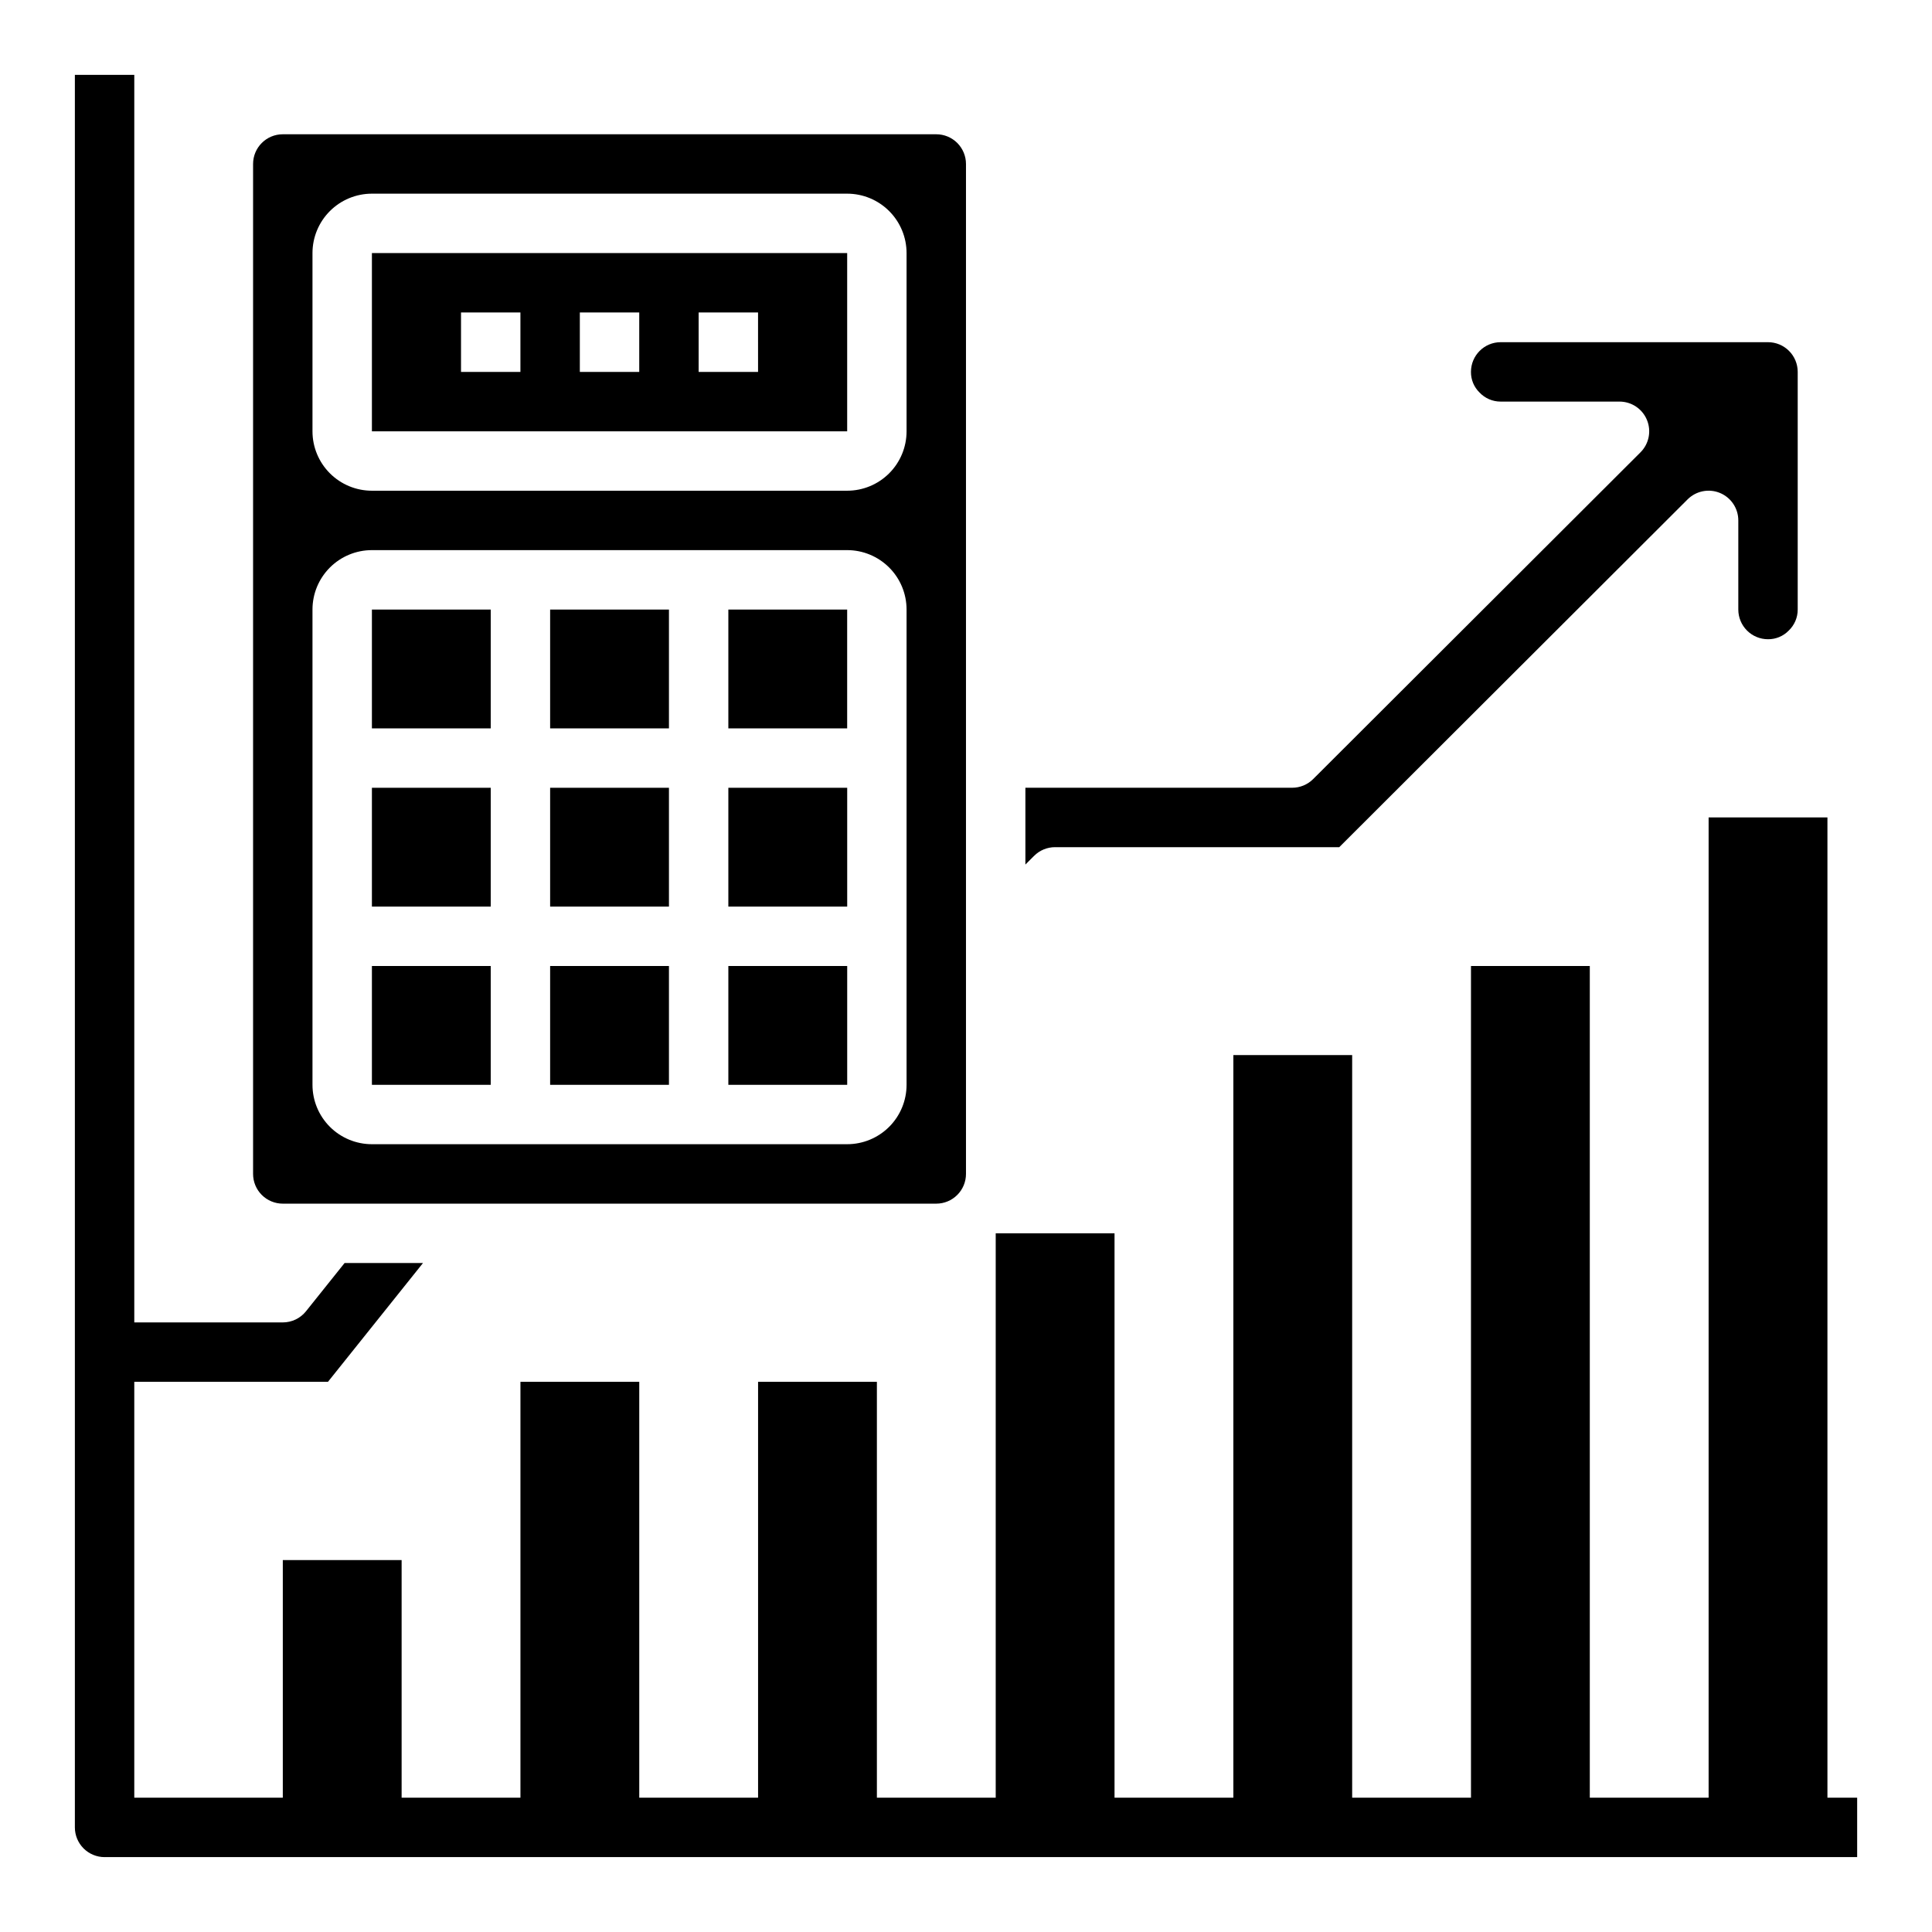
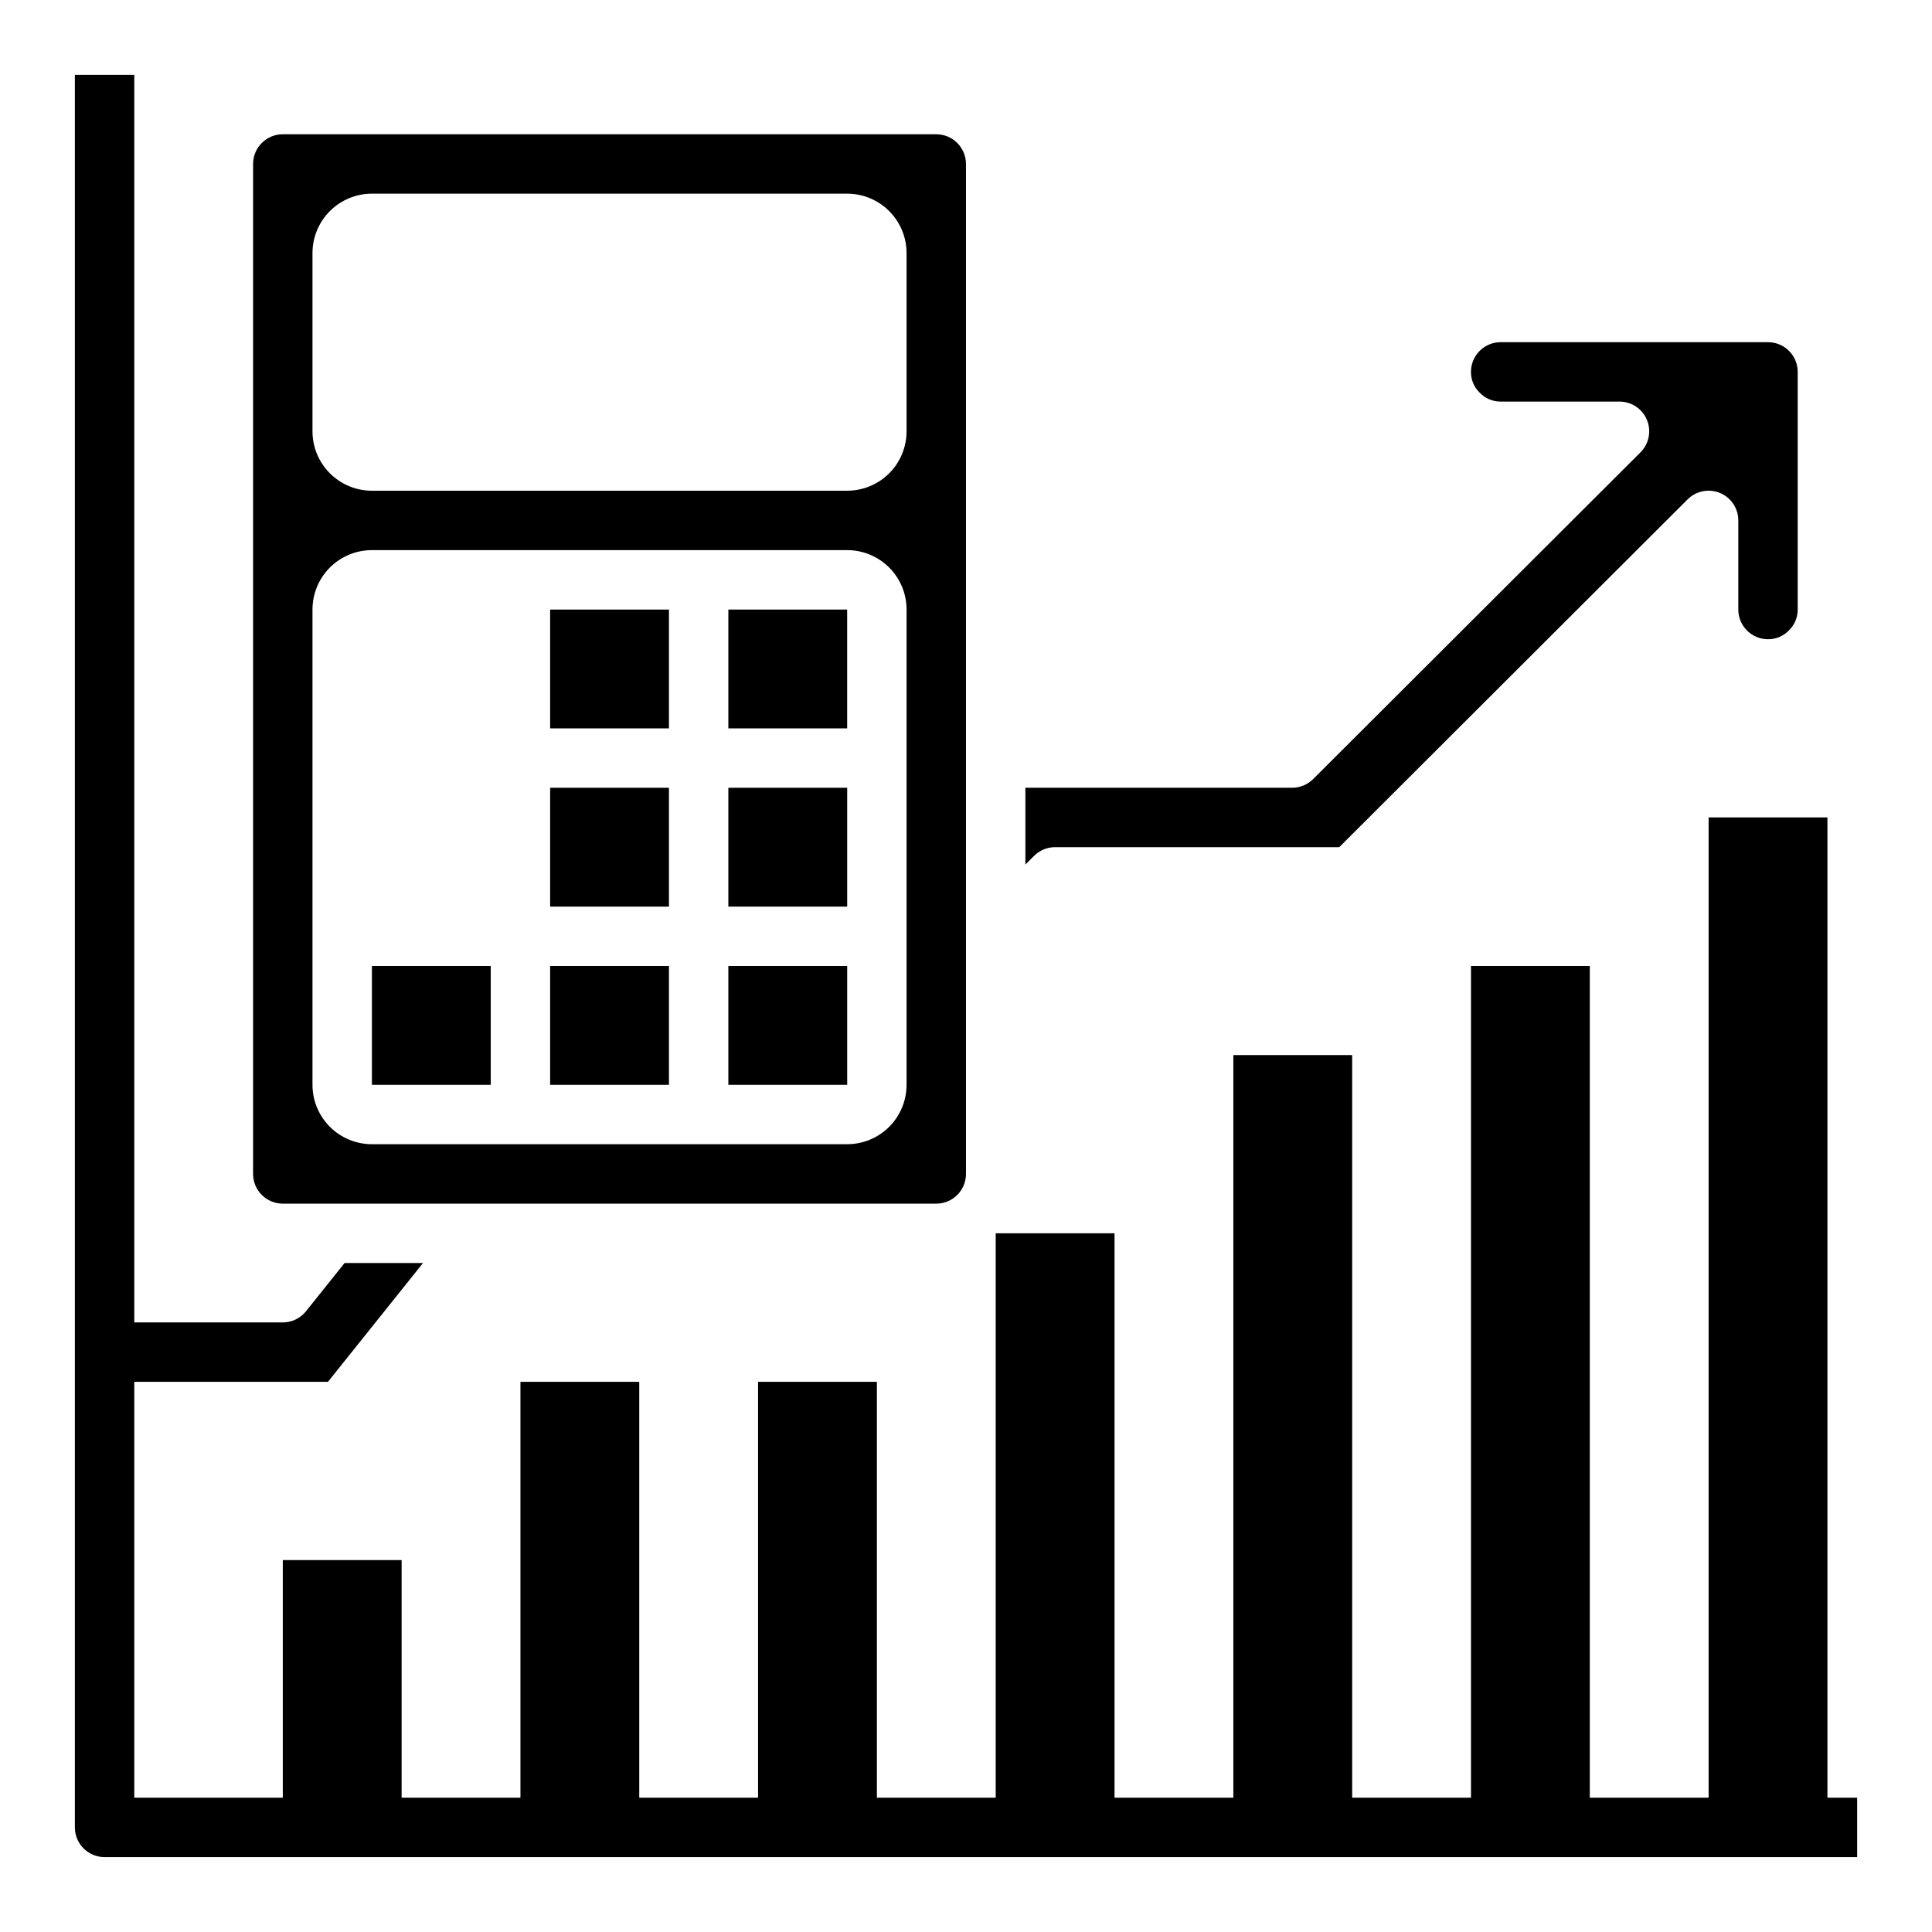
<svg xmlns="http://www.w3.org/2000/svg" fill="#000000" width="800px" height="800px" version="1.1" viewBox="144 144 512 512">
  <g>
    <path d="m337.02 305.54h31.488v31.488h-31.488z" />
    <path d="m242.56 400h31.488v31.488h-31.488z" />
-     <path d="m242.56 352.77h31.488v31.488h-31.488z" />
    <path d="m423.61 368.51h75.305l92.316-92.168c2.25-2.25 5.641-2.922 8.582-1.703s4.856 4.094 4.856 7.277v23.617c0 2.086 0.828 4.09 2.305 5.566 1.477 1.477 3.481 2.305 5.566 2.305 2.055 0.02 4.027-0.797 5.465-2.266 1.543-1.457 2.414-3.484 2.406-5.606v-62.977c0-2.09-0.828-4.09-2.305-5.566-1.477-1.477-3.477-2.305-5.566-2.305h-70.848c-4.348 0-7.871 3.523-7.871 7.871-0.023 2.055 0.797 4.027 2.266 5.461 1.453 1.547 3.484 2.418 5.606 2.41h31.488c3.188-0.004 6.059 1.918 7.277 4.863 1.219 2.941 0.543 6.332-1.711 8.582l-86.75 86.594c-1.477 1.473-3.481 2.301-5.566 2.297h-70.691v20.355l2.305-2.305h0.004c1.473-1.477 3.477-2.305 5.562-2.305z" />
-     <path d="m242.56 305.54h31.488v31.488h-31.488z" />
    <path d="m337.02 352.77h31.496v31.488h-31.496z" />
    <path d="m218.94 462.98h173.18c2.09 0 4.09-0.832 5.566-2.309 1.477-1.477 2.309-3.477 2.309-5.566v-267.65c0-2.086-0.832-4.09-2.309-5.566-1.477-1.477-3.477-2.305-5.566-2.305h-173.18c-4.348 0-7.871 3.523-7.871 7.871v267.65c0 2.09 0.828 4.09 2.305 5.566 1.477 1.477 3.481 2.309 5.566 2.309zm7.871-251.91c0-4.176 1.66-8.18 4.613-11.133s6.957-4.613 11.133-4.613h125.95c4.176 0 8.18 1.66 11.133 4.613s4.609 6.957 4.609 11.133v47.23c0 4.176-1.656 8.18-4.609 11.133s-6.957 4.613-11.133 4.613h-125.95c-4.176 0-8.18-1.66-11.133-4.613s-4.613-6.957-4.613-11.133zm0 94.465c0-4.176 1.66-8.18 4.613-11.133s6.957-4.613 11.133-4.613h125.95c4.176 0 8.18 1.66 11.133 4.613s4.609 6.957 4.609 11.133v125.95c0 4.176-1.656 8.18-4.609 11.133-2.953 2.949-6.957 4.609-11.133 4.609h-125.95c-4.176 0-8.18-1.66-11.133-4.609-2.953-2.953-4.613-6.957-4.613-11.133z" />
    <path d="m337.02 400h31.496v31.488h-31.496z" />
    <path d="m289.79 400h31.488v31.488h-31.488z" />
    <path d="m289.79 352.77h31.488v31.488h-31.488z" />
    <path d="m289.79 305.54h31.488v31.488h-31.488z" />
-     <path d="m368.51 211.07h-125.95v47.23h125.95zm-86.594 31.488h-15.742v-15.746h15.742zm31.488 0h-15.742v-15.746h15.742zm31.488 0h-15.746v-15.746h15.742z" />
    <path d="m628.29 620.41v-259.78h-31.488v259.78h-31.488v-220.41h-31.488v220.41h-31.488v-196.8h-31.488v196.8h-31.488v-149.57h-31.488v149.57h-31.488v-110.21h-31.488v110.21h-31.488v-110.21h-31.488v110.21h-31.488v-62.977h-31.488v62.977h-39.359v-110.21h51.324l25.191-31.488h-20.781l-10.234 12.793c-1.492 1.863-3.75 2.949-6.141 2.949h-39.359v-330.62h-15.746v464.45c0 2.086 0.832 4.09 2.309 5.566 1.477 1.473 3.477 2.305 5.566 2.305h464.45v-15.746z" />
  </g>
</svg>